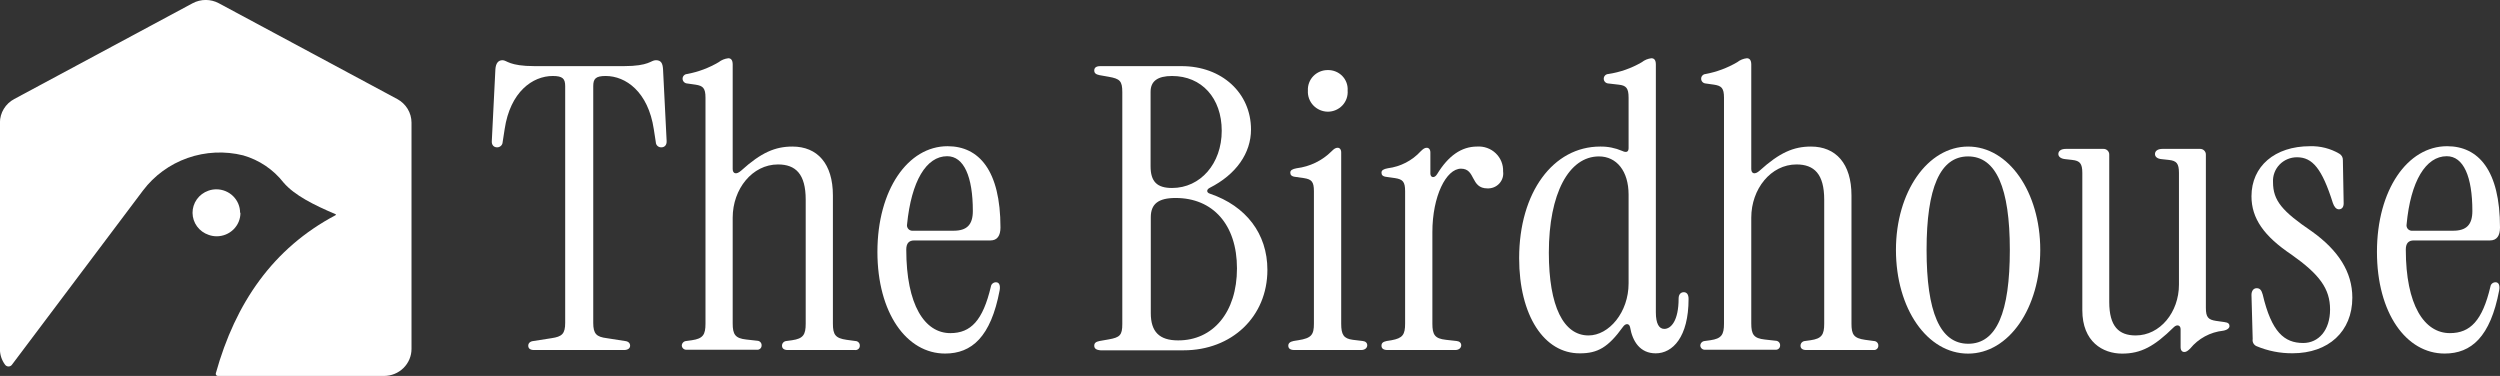
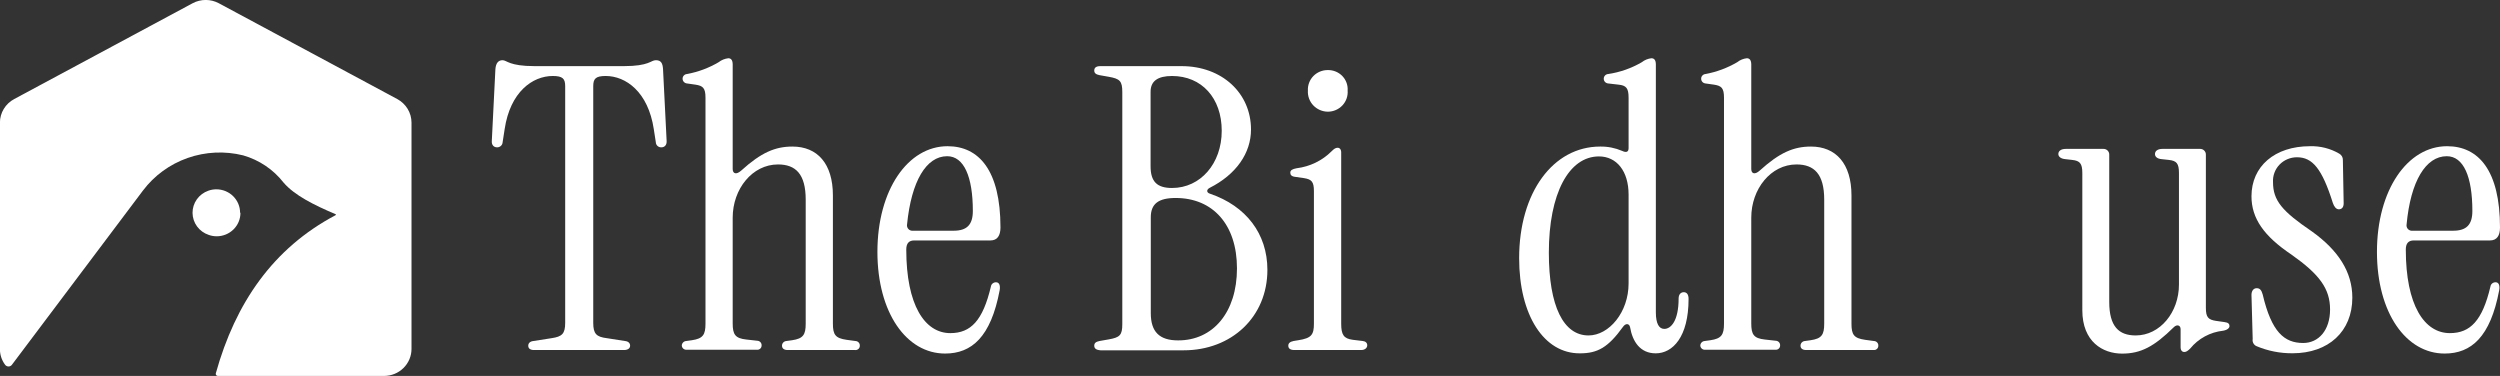
<svg xmlns="http://www.w3.org/2000/svg" width="266" height="40" viewBox="0 0 266 40" fill="none">
  <rect x="0" y="0" width="266" height="40" fill="#333333" stroke="none" />
  <g clip-path="url(#clip0_96_2100)">
    <path d="M56.206 36.785C56.206 36.53 56.381 36.32 56.762 36.283L58.681 35.983C59.793 35.818 60.136 35.526 60.136 34.349V9.171C60.136 8.377 59.877 8.085 58.811 8.085C56.678 8.085 54.287 9.763 53.693 13.75L53.48 15.129C53.474 15.278 53.408 15.42 53.297 15.522C53.185 15.624 53.038 15.68 52.885 15.676C52.543 15.676 52.284 15.428 52.33 14.964L52.71 7.365C52.756 6.736 53.007 6.406 53.472 6.406C53.937 6.406 54.157 7.036 56.884 7.036H66.374C69.1 7.036 69.23 6.406 69.786 6.406C70.341 6.406 70.509 6.736 70.547 7.365L70.928 14.964C70.966 15.428 70.715 15.676 70.372 15.676C70.296 15.68 70.22 15.669 70.149 15.643C70.077 15.617 70.012 15.578 69.956 15.527C69.901 15.476 69.856 15.414 69.826 15.346C69.795 15.277 69.779 15.203 69.778 15.129L69.565 13.75C68.963 9.763 66.579 8.085 64.447 8.085C63.38 8.085 63.121 8.377 63.121 9.171V34.349C63.121 35.526 63.464 35.848 64.576 35.983L66.495 36.283C66.876 36.32 67.044 36.53 67.044 36.785C67.044 37.039 66.831 37.242 66.404 37.242H56.808C56.419 37.242 56.206 37.077 56.206 36.785Z" fill="white" />
    <path d="M72.543 36.785C72.541 36.658 72.589 36.535 72.677 36.441C72.765 36.348 72.886 36.291 73.015 36.283L73.609 36.201C74.805 36.029 75.064 35.609 75.064 34.433V10.394C75.064 9.382 74.805 9.127 73.998 9.007L73.099 8.88C72.971 8.869 72.852 8.811 72.765 8.718C72.677 8.626 72.628 8.504 72.627 8.378C72.625 8.25 72.672 8.127 72.76 8.034C72.848 7.94 72.97 7.883 73.099 7.876C74.288 7.656 75.428 7.23 76.465 6.617C76.761 6.385 77.118 6.24 77.493 6.197C77.79 6.197 77.958 6.407 77.958 6.864V17.984C77.958 18.486 78.347 18.614 78.857 18.157C80.989 16.224 82.482 15.594 84.317 15.594C86.96 15.594 88.621 17.4 88.621 20.794V34.433C88.621 35.609 88.88 35.984 90.075 36.156L91.012 36.283C91.077 36.284 91.141 36.298 91.201 36.324C91.26 36.35 91.313 36.388 91.358 36.435C91.402 36.482 91.436 36.537 91.457 36.597C91.479 36.658 91.488 36.722 91.484 36.785C91.486 36.851 91.473 36.915 91.447 36.975C91.421 37.035 91.382 37.088 91.333 37.132C91.283 37.175 91.225 37.208 91.162 37.227C91.099 37.246 91.032 37.251 90.966 37.243H83.807C83.381 37.243 83.206 37.04 83.206 36.785C83.203 36.658 83.251 36.535 83.339 36.441C83.427 36.348 83.549 36.291 83.678 36.283L84.272 36.201C85.468 36.029 85.727 35.609 85.727 34.433V21.244C85.727 18.517 84.66 17.497 82.779 17.497C80.052 17.497 77.958 20.098 77.958 23.162V34.403C77.958 35.579 78.217 35.999 79.413 36.126L80.563 36.254C80.628 36.254 80.692 36.268 80.751 36.294C80.811 36.32 80.864 36.358 80.908 36.405C80.953 36.452 80.987 36.507 81.008 36.567C81.03 36.628 81.039 36.692 81.035 36.755C81.037 36.821 81.024 36.885 80.998 36.945C80.972 37.005 80.933 37.058 80.883 37.102C80.834 37.145 80.776 37.178 80.713 37.197C80.649 37.216 80.583 37.221 80.517 37.213H73.053C72.928 37.221 72.805 37.181 72.71 37.101C72.615 37.021 72.555 36.908 72.543 36.785Z" fill="white" />
    <path d="M93.357 26.797C93.357 20.21 96.594 15.557 100.821 15.557C104.149 15.557 106.45 18.119 106.45 24.204C106.45 25.081 106.107 25.583 105.383 25.583H97.28C96.724 25.583 96.427 25.875 96.427 26.549C96.427 32.469 98.392 35.444 101.118 35.444C103.296 35.444 104.576 34.103 105.429 30.499C105.446 30.368 105.511 30.248 105.612 30.163C105.714 30.077 105.844 30.031 105.977 30.034C106.32 30.034 106.45 30.371 106.366 30.873C105.429 35.864 103.38 37.617 100.562 37.617C96.472 37.625 93.357 33.301 93.357 26.797ZM101.461 24.549C102.87 24.549 103.51 23.919 103.51 22.451C103.51 18.801 102.565 16.621 100.776 16.621C98.559 16.621 96.968 19.266 96.51 23.882C96.494 23.97 96.499 24.06 96.525 24.145C96.551 24.231 96.597 24.309 96.659 24.374C96.721 24.439 96.798 24.489 96.883 24.519C96.969 24.549 97.06 24.56 97.15 24.549H101.461Z" fill="white" />
    <path d="M116.428 36.786C116.428 36.494 116.603 36.366 116.984 36.284L117.966 36.112C119.162 35.902 119.413 35.655 119.413 34.478V9.802C119.413 8.626 119.162 8.378 117.966 8.169L116.984 7.996C116.603 7.914 116.428 7.786 116.428 7.494C116.428 7.202 116.641 7.037 117.067 7.037H125.727C129.992 7.037 133.107 9.885 133.107 13.781C133.107 16.291 131.53 18.562 128.713 19.986C128.37 20.158 128.332 20.495 128.758 20.615C132.566 21.919 134.851 24.857 134.851 28.716C134.851 33.714 131.043 37.273 125.94 37.273H117.106C116.641 37.243 116.428 37.078 116.428 36.786ZM129.992 13.916C129.992 10.432 127.859 8.086 124.706 8.086C123.183 8.086 122.422 8.626 122.422 9.765V17.693C122.422 19.326 123.107 20.001 124.706 20.001C127.73 20.001 129.992 17.401 129.992 13.916ZM131.614 28.558C131.614 23.905 129.055 21.065 125.087 21.065C123.252 21.065 122.444 21.694 122.444 23.118V33.317C122.444 35.287 123.343 36.217 125.346 36.217C129.055 36.232 131.614 33.234 131.614 28.558Z" fill="white" />
    <path d="M137.074 36.785C137.074 36.53 137.242 36.365 137.63 36.283L138.14 36.2C139.549 35.983 139.801 35.608 139.801 34.432V20.337C139.801 19.325 139.549 19.078 138.735 18.95L137.843 18.823C137.417 18.778 137.287 18.613 137.287 18.366C137.287 18.119 137.501 17.984 137.965 17.901C139.375 17.727 140.685 17.091 141.682 16.095C141.933 15.841 142.108 15.721 142.322 15.721C142.535 15.721 142.703 15.886 142.703 16.223V34.432C142.703 35.608 142.961 36.028 143.936 36.155L145.003 36.283C145.307 36.32 145.475 36.492 145.475 36.74C145.475 36.987 145.262 37.242 144.835 37.242H137.714C137.287 37.242 137.074 37.077 137.074 36.785ZM139.161 9.636C139.145 9.352 139.189 9.069 139.29 8.803C139.39 8.537 139.545 8.294 139.745 8.089C139.945 7.885 140.186 7.723 140.452 7.614C140.719 7.505 141.005 7.451 141.294 7.455C141.58 7.452 141.864 7.506 142.128 7.616C142.392 7.726 142.63 7.888 142.827 8.093C143.024 8.298 143.175 8.541 143.272 8.807C143.369 9.072 143.408 9.355 143.388 9.636C143.411 9.921 143.374 10.208 143.279 10.479C143.185 10.749 143.035 10.998 142.838 11.209C142.642 11.419 142.403 11.588 142.137 11.704C141.872 11.821 141.584 11.882 141.294 11.884C141.001 11.883 140.712 11.822 140.443 11.707C140.175 11.591 139.934 11.423 139.734 11.213C139.535 11.002 139.381 10.754 139.282 10.483C139.184 10.211 139.142 9.923 139.161 9.636Z" fill="white" />
-     <path d="M157.158 15.594C157.521 15.569 157.886 15.619 158.229 15.742C158.571 15.864 158.884 16.057 159.145 16.307C159.407 16.556 159.612 16.858 159.747 17.191C159.883 17.524 159.945 17.881 159.93 18.24C159.962 18.47 159.943 18.704 159.874 18.925C159.804 19.147 159.686 19.352 159.528 19.524C159.37 19.696 159.175 19.832 158.958 19.922C158.74 20.012 158.505 20.054 158.27 20.046C156.434 20.046 157.036 17.947 155.452 17.947C153.868 17.947 152.405 20.885 152.405 24.691V34.433C152.405 35.609 152.657 36.029 153.852 36.156L155.002 36.284C155.307 36.321 155.475 36.494 155.475 36.741C155.475 36.988 155.261 37.243 154.835 37.243H147.63C147.203 37.243 146.99 37.078 146.99 36.786C146.99 36.494 147.158 36.366 147.539 36.284L148.056 36.201C149.245 35.984 149.504 35.609 149.504 34.433V20.338C149.504 19.326 149.245 19.079 148.437 18.951L147.539 18.824C147.112 18.779 146.99 18.614 146.99 18.367C146.99 18.12 147.203 17.985 147.668 17.902C149.015 17.731 150.255 17.09 151.164 16.096C151.423 15.842 151.59 15.722 151.804 15.722C152.017 15.722 152.192 15.887 152.192 16.224V18.472C152.192 18.892 152.619 19.019 152.916 18.517C154.088 16.599 155.482 15.594 157.158 15.594Z" fill="white" />
    <path d="M161.637 27.471C161.637 20.465 165.262 15.594 170.258 15.594C171.065 15.581 171.865 15.74 172.604 16.059C173.03 16.261 173.282 16.178 173.282 15.759V10.394C173.282 9.382 173.03 9.09 172.215 9.007L171.111 8.88C170.983 8.87 170.862 8.813 170.775 8.72C170.687 8.627 170.639 8.505 170.639 8.378C170.637 8.25 170.685 8.127 170.773 8.034C170.861 7.94 170.982 7.883 171.111 7.876C172.376 7.688 173.591 7.26 174.691 6.617C174.984 6.385 175.338 6.24 175.711 6.197C176.016 6.197 176.183 6.407 176.183 6.864V33.234C176.183 34.447 176.526 34.995 177.082 34.995C177.806 34.995 178.605 34.11 178.605 31.765C178.605 31.3 178.857 31.09 179.154 31.09C179.451 31.09 179.664 31.3 179.664 31.802C179.664 35.871 177.966 37.595 176.168 37.595C174.508 37.595 173.701 36.336 173.442 34.822C173.358 34.403 172.969 34.365 172.68 34.785C171.104 36.965 169.992 37.595 168.11 37.595C164.287 37.625 161.637 33.556 161.637 27.471ZM173.282 30.154V20.712C173.282 18.194 172.002 16.643 170.129 16.643C166.93 16.643 164.797 20.585 164.797 26.879C164.797 32.627 166.374 35.691 169.017 35.691C171.195 35.691 173.282 33.234 173.282 30.154Z" fill="white" />
    <path d="M180.912 36.785C180.91 36.658 180.958 36.535 181.046 36.441C181.134 36.348 181.255 36.291 181.384 36.283L181.978 36.201C183.174 36.029 183.433 35.609 183.433 34.433V10.394C183.433 9.382 183.174 9.127 182.367 9.007L181.468 8.88C181.341 8.869 181.223 8.811 181.137 8.718C181.05 8.625 181.003 8.504 181.004 8.378C181.001 8.252 181.048 8.129 181.134 8.036C181.221 7.943 181.34 7.885 181.468 7.876C182.659 7.654 183.801 7.228 184.842 6.617C185.135 6.384 185.489 6.239 185.863 6.197C186.16 6.197 186.335 6.407 186.335 6.864V17.984C186.335 18.486 186.716 18.614 187.226 18.157C189.358 16.224 190.851 15.594 192.687 15.594C195.329 15.594 196.997 17.4 196.997 20.794V34.433C196.997 35.609 197.249 35.984 198.444 36.156L199.381 36.283C199.446 36.284 199.51 36.298 199.57 36.324C199.629 36.35 199.683 36.388 199.727 36.435C199.771 36.482 199.805 36.537 199.827 36.597C199.848 36.658 199.858 36.722 199.853 36.785C199.855 36.85 199.842 36.914 199.817 36.973C199.791 37.032 199.753 37.085 199.704 37.129C199.656 37.172 199.599 37.205 199.536 37.224C199.474 37.244 199.408 37.25 199.343 37.243H192.176C191.75 37.243 191.575 37.04 191.575 36.785C191.573 36.658 191.62 36.535 191.708 36.441C191.796 36.348 191.918 36.291 192.047 36.283L192.641 36.201C193.837 36.029 194.096 35.609 194.096 34.433V21.244C194.096 18.517 193.029 17.497 191.148 17.497C188.422 17.497 186.335 20.098 186.335 23.162V34.403C186.335 35.579 186.586 35.999 187.782 36.126L188.932 36.254C188.997 36.254 189.061 36.268 189.12 36.294C189.18 36.32 189.233 36.358 189.277 36.405C189.322 36.452 189.356 36.507 189.377 36.567C189.399 36.628 189.408 36.692 189.404 36.755C189.406 36.82 189.393 36.884 189.367 36.943C189.342 37.002 189.303 37.055 189.255 37.099C189.207 37.142 189.149 37.175 189.087 37.194C189.025 37.214 188.959 37.22 188.894 37.213H181.43C181.304 37.223 181.179 37.184 181.082 37.104C180.985 37.024 180.924 36.91 180.912 36.785Z" fill="white" />
-     <path d="M201.729 26.587C201.729 20.419 205.102 15.594 209.406 15.594C213.709 15.594 217.083 20.419 217.083 26.587C217.083 32.754 213.754 37.624 209.406 37.624C205.057 37.624 201.729 32.844 201.729 26.587ZM213.846 26.587C213.846 20 212.391 16.643 209.406 16.643C206.42 16.643 204.988 20 204.988 26.587C204.988 33.173 206.397 36.575 209.421 36.575C212.444 36.575 213.846 33.233 213.846 26.587Z" fill="white" />
    <path d="M221.559 33.008V18.403C221.559 17.399 221.3 17.107 220.493 17.017L219.769 16.935C219.297 16.897 219.008 16.687 219.008 16.388C219.008 16.088 219.259 15.841 219.815 15.841H223.783C223.869 15.836 223.955 15.85 224.035 15.88C224.115 15.911 224.188 15.958 224.248 16.018C224.309 16.078 224.355 16.15 224.386 16.229C224.416 16.309 224.428 16.393 224.423 16.478V32.124C224.423 34.732 225.443 35.691 227.233 35.691C229.838 35.691 231.841 33.218 231.841 30.28V18.403C231.841 17.399 231.59 17.107 230.775 17.017L230.013 16.935C229.541 16.897 229.29 16.687 229.29 16.388C229.29 16.088 229.541 15.841 230.097 15.841H234.065C234.151 15.836 234.237 15.85 234.317 15.88C234.397 15.911 234.469 15.958 234.53 16.018C234.59 16.078 234.637 16.15 234.667 16.229C234.697 16.309 234.71 16.393 234.705 16.478V32.753C234.705 33.765 234.964 34.012 235.771 34.14L236.67 34.267C237.096 34.312 237.218 34.477 237.218 34.687C237.218 34.897 237.005 35.106 236.54 35.189C235.86 35.262 235.201 35.467 234.601 35.791C234.001 36.115 233.472 36.552 233.044 37.077C232.785 37.332 232.618 37.452 232.405 37.452C232.191 37.452 232.016 37.287 232.016 36.95V35.024C232.016 34.604 231.635 34.477 231.293 34.814C229.206 36.867 227.797 37.624 225.794 37.624C223.737 37.624 221.559 36.365 221.559 33.008Z" fill="white" />
    <path d="M240.075 36.824C239.936 36.758 239.823 36.648 239.752 36.513C239.682 36.378 239.659 36.224 239.686 36.074L239.557 31.376C239.557 30.956 239.77 30.664 240.113 30.664C240.455 30.664 240.623 30.874 240.752 31.338C241.689 35.318 243.037 36.494 245.063 36.494C246.685 36.494 247.919 35.153 247.919 32.927C247.919 30.701 246.769 29.18 243.822 27.097C240.882 25.126 239.557 23.238 239.557 20.885C239.557 17.693 242.032 15.557 245.787 15.557C246.881 15.525 247.961 15.8 248.902 16.352C249.021 16.419 249.12 16.518 249.187 16.637C249.254 16.756 249.287 16.89 249.282 17.026L249.366 21.642C249.366 22.062 249.153 22.271 248.856 22.271C248.559 22.271 248.346 21.979 248.216 21.597C247.066 17.948 246.046 16.734 244.408 16.734C244.06 16.731 243.716 16.799 243.395 16.933C243.075 17.066 242.786 17.263 242.546 17.511C242.306 17.759 242.121 18.053 242.001 18.374C241.881 18.695 241.829 19.037 241.849 19.379C241.849 21.35 242.832 22.481 245.985 24.624C248.795 26.633 250.288 28.941 250.288 31.668C250.288 35.28 247.736 37.588 243.936 37.588C242.609 37.6 241.294 37.34 240.075 36.824Z" fill="white" />
    <path d="M252.908 26.797C252.908 20.21 256.153 15.557 260.372 15.557C263.7 15.557 266 18.119 266 24.204C266 25.081 265.665 25.583 264.934 25.583H256.83C256.275 25.583 255.977 25.875 255.977 26.549C255.977 32.469 257.942 35.444 260.669 35.444C262.847 35.444 264.127 34.103 264.98 30.499C264.997 30.367 265.063 30.246 265.166 30.16C265.269 30.074 265.401 30.029 265.536 30.034C265.871 30.034 266 30.371 265.916 30.873C264.98 35.864 262.931 37.617 260.113 37.617C256.016 37.625 252.908 33.301 252.908 26.797ZM261.012 24.549C262.421 24.549 263.06 23.919 263.06 22.451C263.06 18.801 262.124 16.621 260.334 16.621C258.11 16.621 256.488 19.266 256.061 23.882C256.045 23.97 256.05 24.061 256.076 24.148C256.102 24.234 256.149 24.313 256.212 24.378C256.275 24.443 256.353 24.492 256.439 24.522C256.526 24.552 256.618 24.561 256.709 24.549H261.012Z" fill="white" />
    <path d="M42.262 10.536L23.282 0.345C22.855 0.116 22.375 -0.004 21.889 -0.004C21.402 -0.004 20.923 0.116 20.495 0.345L1.516 10.536C1.055 10.78 0.671 11.143 0.403 11.585C0.134 12.027 -0.007 12.532 -0.008 13.046V37.13C-0.013 37.724 0.173 38.304 0.525 38.786C0.566 38.85 0.622 38.902 0.689 38.938C0.755 38.975 0.83 38.994 0.906 38.994C0.982 38.994 1.057 38.975 1.124 38.938C1.19 38.902 1.247 38.85 1.287 38.786L15.209 20.277C16.41 18.684 18.064 17.477 19.962 16.81C21.86 16.143 23.917 16.046 25.872 16.531C27.579 17.022 29.084 18.035 30.167 19.423C31.348 20.802 33.45 21.829 35.697 22.788C35.75 22.788 35.758 22.863 35.697 22.9C29.055 26.415 25.049 32.23 22.962 39.723C22.955 39.755 22.954 39.789 22.961 39.822C22.968 39.854 22.982 39.885 23.002 39.911C23.023 39.938 23.049 39.959 23.079 39.975C23.109 39.99 23.142 39.999 23.176 40H40.86C41.635 40 42.377 39.698 42.926 39.16C43.474 38.622 43.783 37.892 43.785 37.13V13.046C43.784 12.532 43.642 12.027 43.374 11.585C43.105 11.144 42.721 10.781 42.262 10.536Z" fill="white" />
    <path d="M25.545 22.63C25.545 21.971 25.279 21.338 24.805 20.871C24.331 20.405 23.687 20.143 23.017 20.143C22.726 20.142 22.437 20.193 22.164 20.293C21.67 20.466 21.243 20.787 20.942 21.21C20.642 21.634 20.482 22.139 20.486 22.655C20.491 23.171 20.658 23.674 20.965 24.092C21.273 24.511 21.705 24.825 22.202 24.991C22.475 25.09 22.764 25.141 23.055 25.141C23.388 25.141 23.717 25.076 24.024 24.951C24.332 24.825 24.611 24.641 24.846 24.409C25.08 24.178 25.267 23.902 25.393 23.6C25.52 23.297 25.584 22.973 25.583 22.645" fill="white" />
  </g>
  <defs>
    <clipPath id="clip0_96_2100">
      <rect width="266" height="40" fill="white" />
    </clipPath>
  </defs>
</svg>